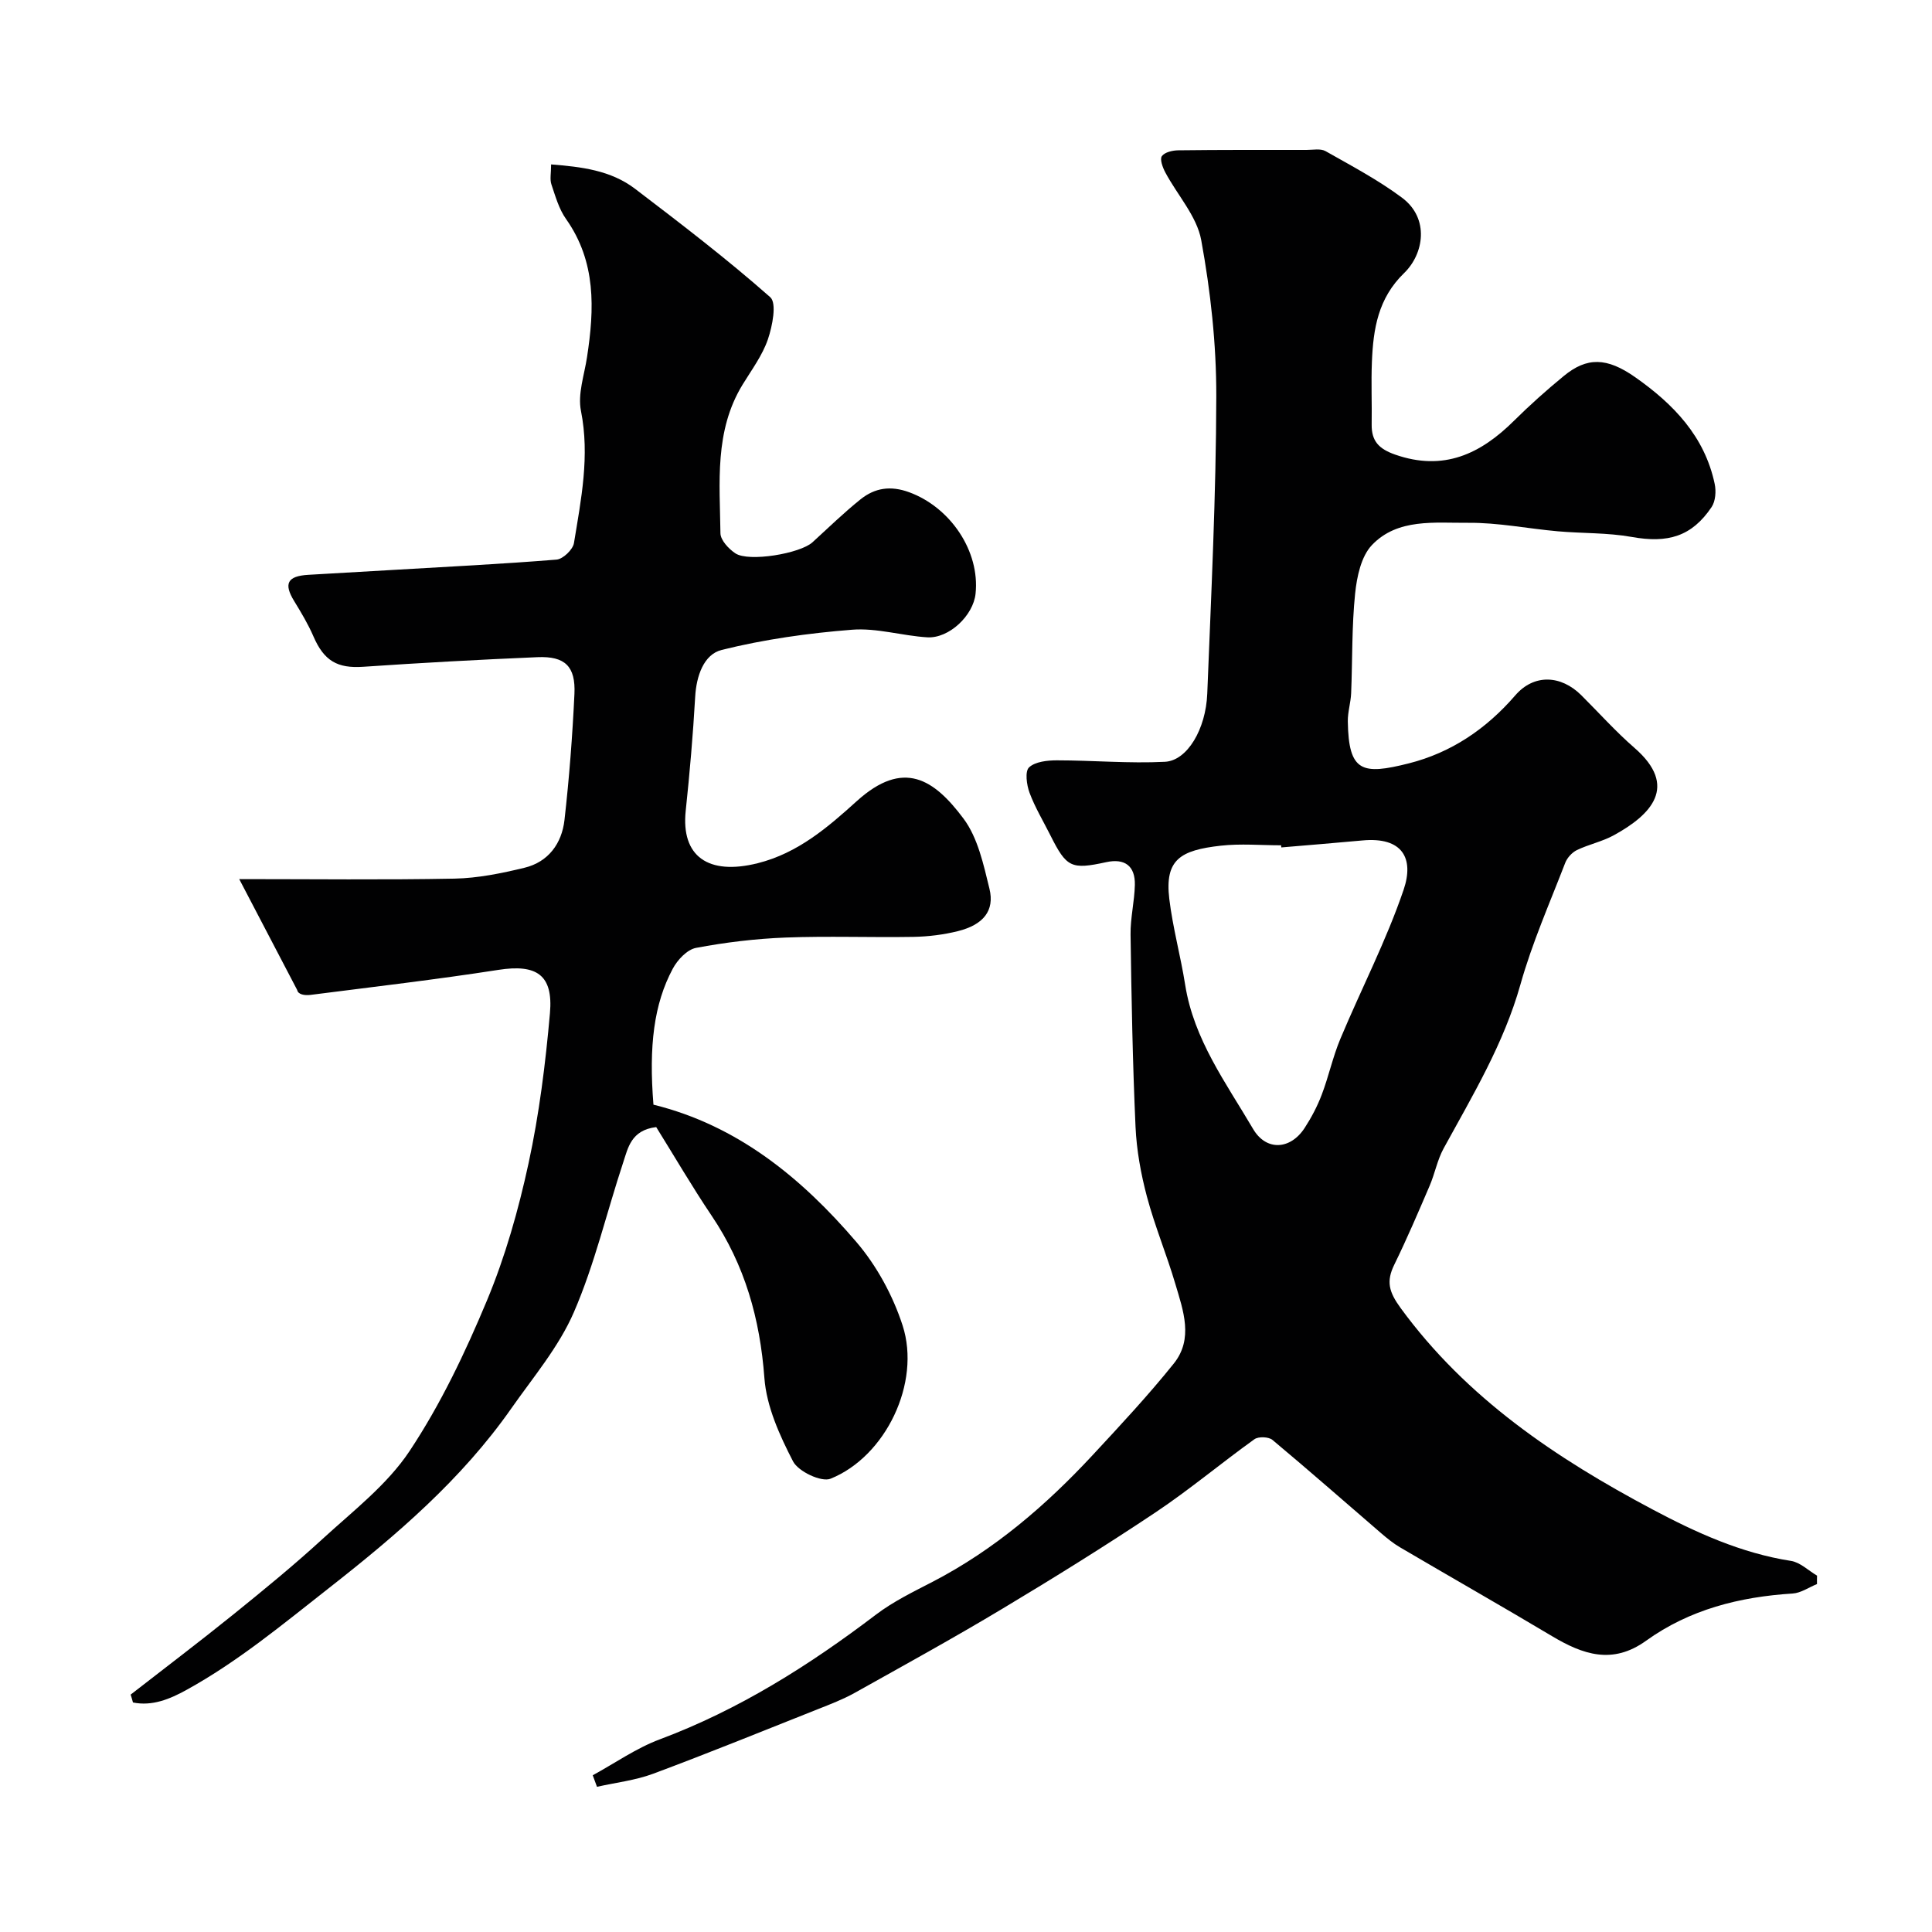
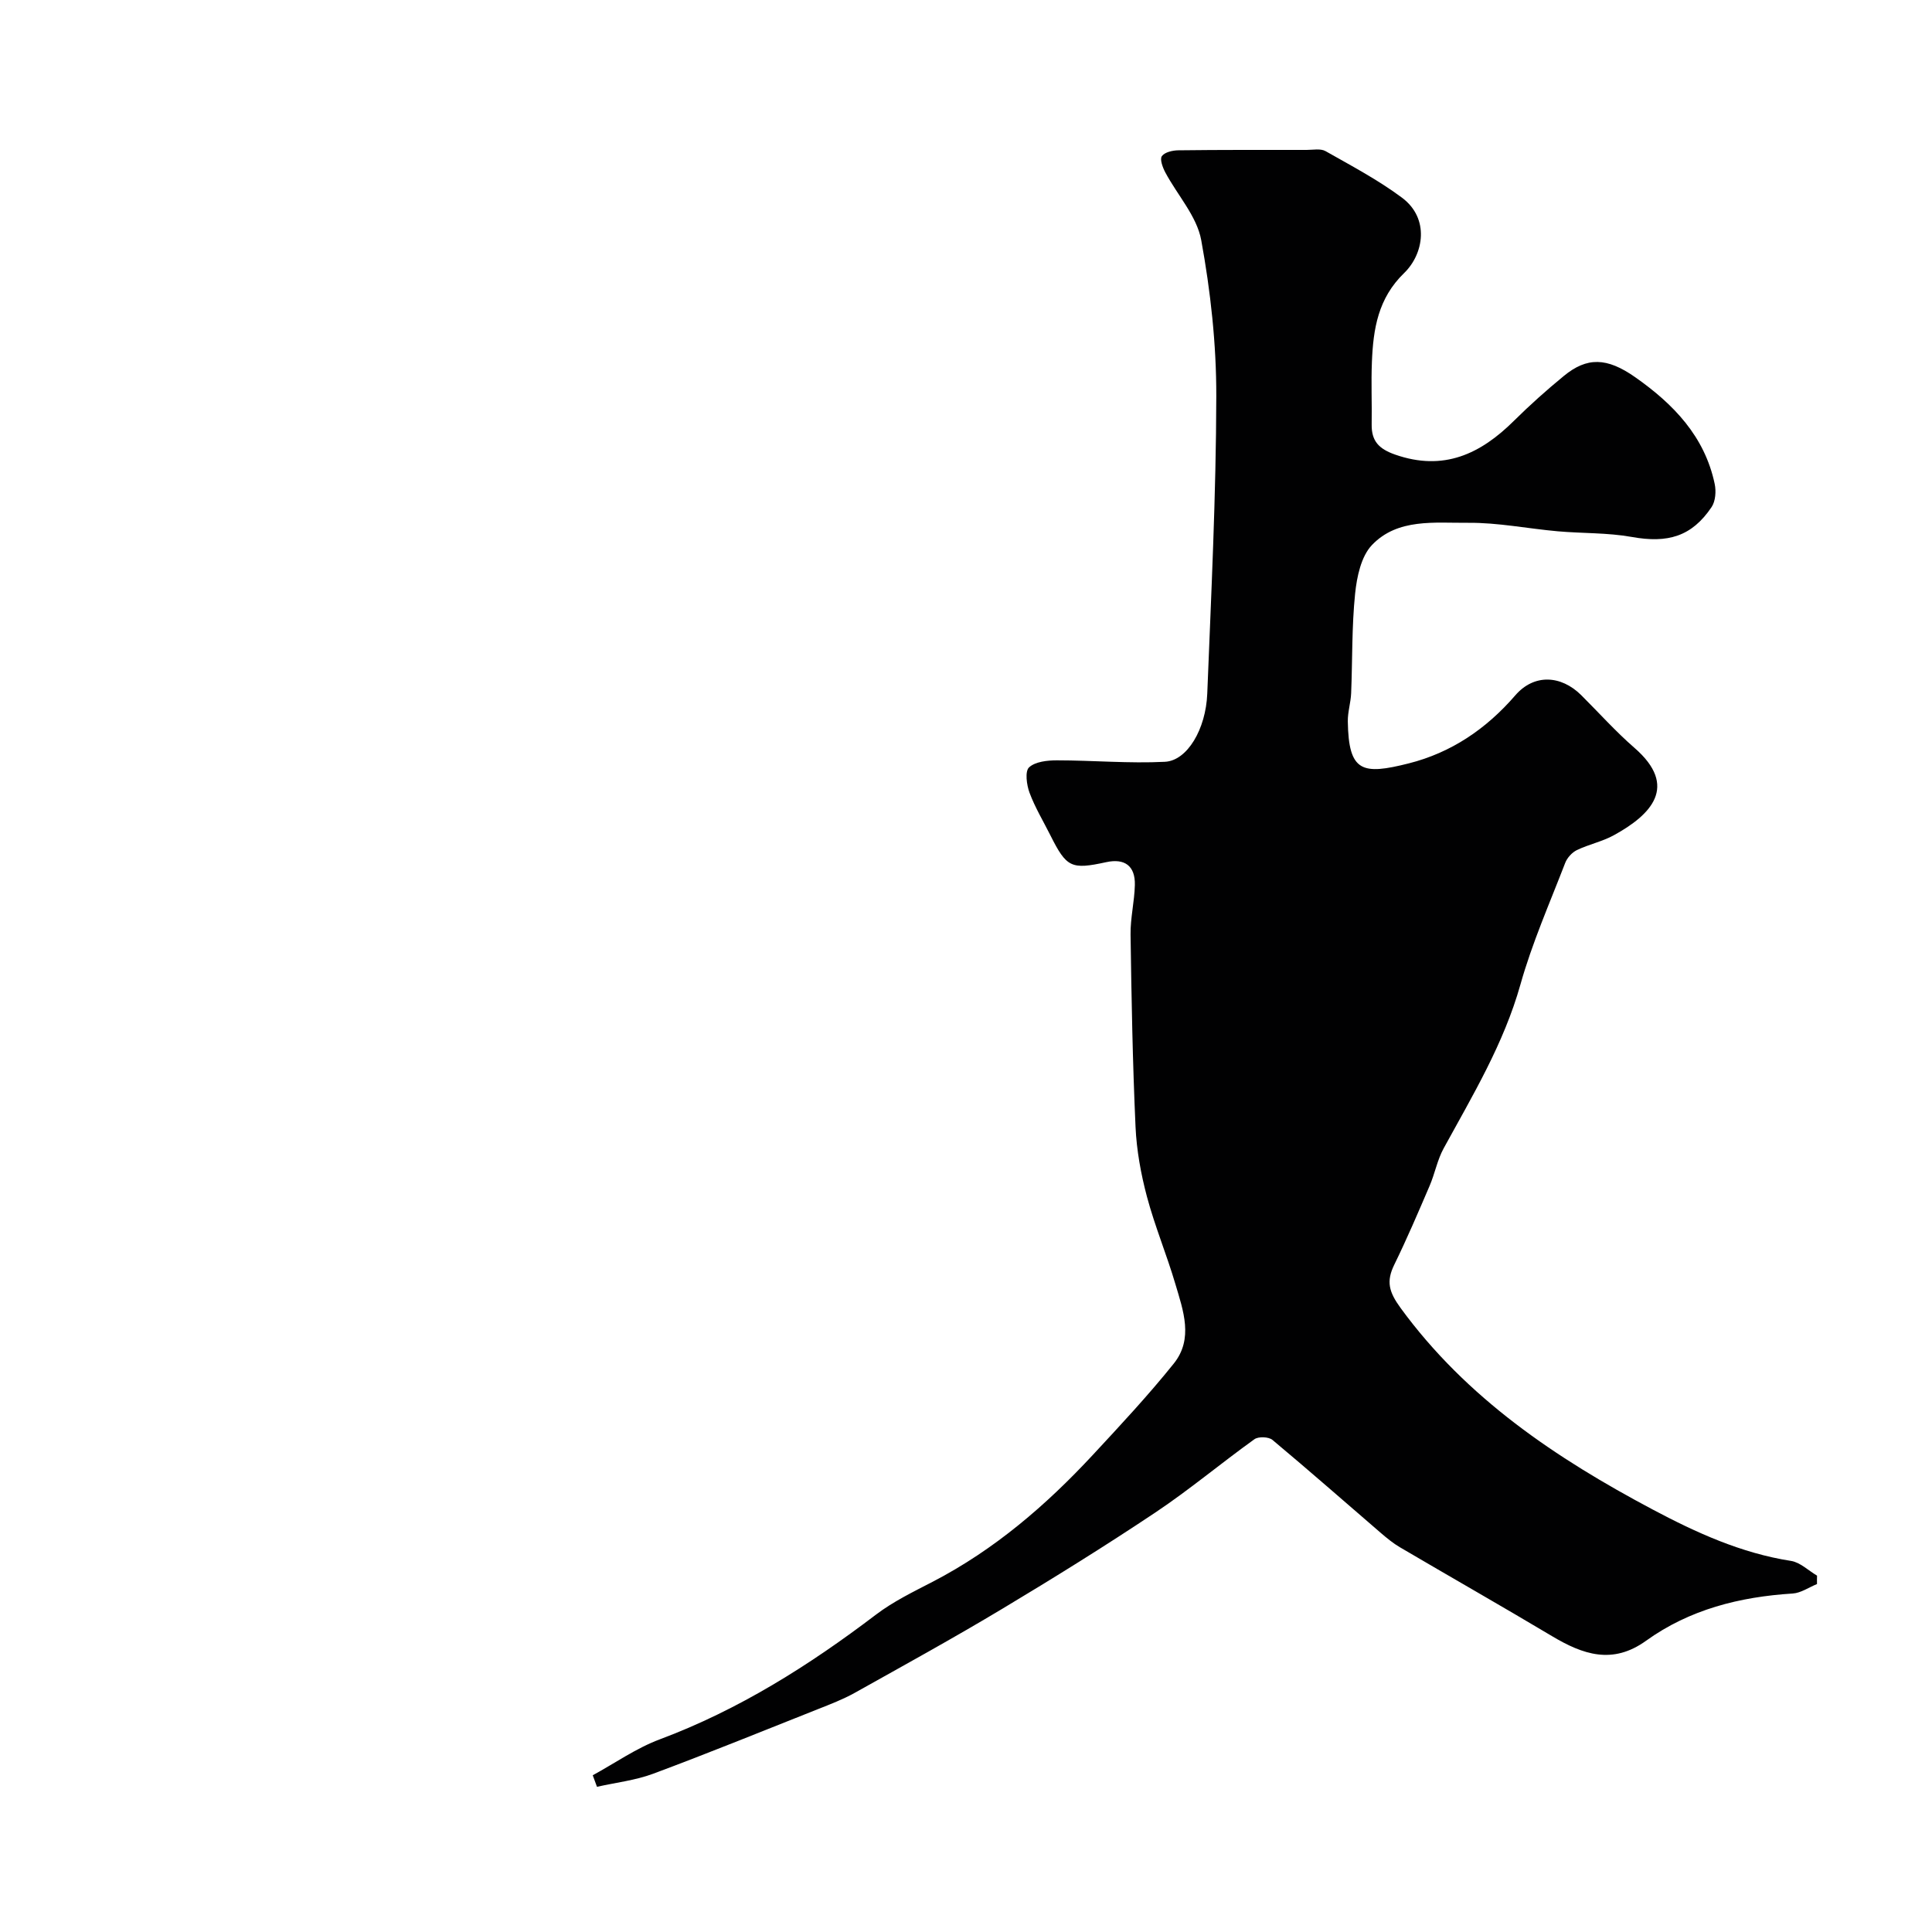
<svg xmlns="http://www.w3.org/2000/svg" enable-background="new 0 0 400 400" viewBox="0 0 400 400">
  <g fill="#010102">
-     <path d="m376.19 327.96c-1.68.68-3.32 1.85-5.03 1.96-10.98.69-21.35 3.3-30.36 9.78-6.94 5-13.08 2.86-19.48-.96-10.44-6.23-21.01-12.24-31.49-18.4-1.4-.82-2.67-1.87-3.91-2.93-7.48-6.44-14.89-12.96-22.47-19.29-.79-.66-2.91-.74-3.74-.14-6.9 4.95-13.43 10.44-20.48 15.15-10.4 6.94-21.03 13.55-31.76 19.98-10.05 6.03-20.32 11.68-30.55 17.4-2.41 1.34-5.03 2.34-7.6 3.36-11.34 4.5-22.65 9.1-34.08 13.36-3.7 1.38-7.75 1.83-11.64 2.71-.29-.8-.58-1.59-.88-2.39 4.62-2.52 9.01-5.62 13.89-7.44 16.38-6.13 30.91-15.3 44.74-25.81 3.6-2.74 7.79-4.76 11.84-6.86 12.73-6.62 23.41-15.81 33.09-26.24 5.72-6.16 11.47-12.33 16.73-18.88 4.13-5.13 1.96-11 .34-16.47-1.79-6.08-4.26-11.98-5.89-18.1-1.25-4.7-2.14-9.6-2.36-14.45-.6-13.25-.84-26.52-1.03-39.79-.05-3.43.81-6.86.89-10.29.09-3.95-2.1-5.55-5.92-4.72-7.26 1.58-8.22 1.12-11.57-5.56-1.47-2.93-3.18-5.76-4.32-8.82-.6-1.62-.97-4.42-.1-5.24 1.28-1.19 3.78-1.46 5.76-1.46 7.47 0 14.96.68 22.39.3 4.61-.24 8.46-6.75 8.75-14.11.81-20.52 1.83-41.05 1.87-61.58.02-10.79-1.18-21.7-3.12-32.32-.91-4.96-4.94-9.32-7.44-14.02-.54-1.02-1.17-2.72-.71-3.36.58-.82 2.22-1.2 3.42-1.21 8.85-.11 17.69-.08 26.54-.08 1.33 0 2.9-.33 3.93.25 5.38 3.05 10.91 5.97 15.84 9.65 5.76 4.31 4.49 11.66.44 15.58-5.42 5.25-6.4 11.58-6.68 18.37-.18 4.32.02 8.66-.05 12.99-.05 3.44 1.49 5.06 4.86 6.24 10.02 3.5 17.66-.11 24.61-7.01 3.28-3.25 6.74-6.34 10.31-9.27 4.79-3.94 8.9-3.87 14.77.25 7.9 5.54 14.4 12.24 16.47 22.11.32 1.51.17 3.57-.64 4.78-4.12 6.12-9.08 7.53-16.53 6.19-5.01-.9-10.21-.72-15.31-1.17-6.21-.55-12.4-1.82-18.6-1.76-6.87.06-14.55-.98-19.87 4.59-2.26 2.36-3.14 6.59-3.5 10.09-.7 6.82-.54 13.73-.82 20.6-.08 1.95-.72 3.9-.69 5.84.16 10.51 2.98 11.12 12.62 8.69 8.79-2.22 16.04-7.13 22.04-14.07 3.87-4.49 9.45-4.24 13.67-.05 3.66 3.64 7.12 7.52 11.01 10.9 9.21 8 3.43 13.87-4.25 18.09-2.39 1.32-5.19 1.89-7.66 3.08-1.01.49-2.02 1.6-2.42 2.65-3.22 8.35-6.86 16.6-9.27 25.18-3.45 12.26-9.89 22.95-15.9 33.93-1.31 2.39-1.81 5.2-2.89 7.72-2.35 5.48-4.7 10.98-7.32 16.34-1.71 3.48-1.14 5.64 1.31 9 13.66 18.7 32.21 31.11 52.18 41.71 9.02 4.79 18.34 9.04 28.64 10.64 1.91.3 3.6 2 5.39 3.05-.02.56-.02 1.15-.01 1.74zm-110.91-152.51c-.01-.15-.02-.29-.04-.44-4.17 0-8.38-.38-12.49.08-8.39.94-11.63 2.88-10.66 11.02.72 5.98 2.35 11.84 3.29 17.8 1.79 11.33 8.48 20.33 14.06 29.83 2.7 4.6 7.71 4.35 10.68-.22 1.4-2.16 2.63-4.49 3.54-6.9 1.44-3.78 2.28-7.8 3.84-11.52 4.32-10.33 9.52-20.34 13.11-30.9 2.18-6.43-.17-10.99-8.58-10.19-5.57.52-11.16.96-16.75 1.44z" />
-     <path d="m27.05 350.85c7.1-5.53 14.28-10.96 21.28-16.61 6.26-5.06 12.5-10.16 18.43-15.6 6.31-5.79 13.4-11.23 18.04-18.22 6.43-9.68 11.53-20.41 16.02-31.17 3.79-9.09 6.52-18.75 8.61-28.4 2.21-10.2 3.51-20.66 4.43-31.07.71-8-2.81-10.2-10.66-8.98-12.92 2.01-25.92 3.52-38.89 5.18-1.28.16-2.61-.09-2.78-1.01-3.89-7.45-7.78-14.89-12-22.96 15.34 0 29.97.18 44.59-.1 4.84-.1 9.73-1.1 14.47-2.25 4.96-1.2 7.73-5.05 8.28-9.89.98-8.67 1.65-17.38 2.06-26.09.27-5.73-1.96-7.86-7.65-7.62-12.04.51-24.07 1.17-36.09 1.99-5.33.36-8.1-1.21-10.3-6.3-1.1-2.54-2.54-4.94-3.99-7.31-2.21-3.61-1.4-5.18 2.94-5.43 5.77-.33 11.54-.66 17.3-1 11.37-.67 22.75-1.23 34.09-2.15 1.33-.11 3.38-2.07 3.6-3.42 1.48-9.04 3.31-18.03 1.45-27.38-.7-3.49.7-7.42 1.26-11.14 1.53-9.98 1.91-19.72-4.35-28.58-1.47-2.07-2.2-4.71-3.03-7.17-.35-1.04-.06-2.3-.06-4.13 6.25.5 12.35 1.2 17.41 5.07 9.5 7.24 19.01 14.52 27.96 22.42 1.39 1.23.45 5.98-.49 8.74-1.14 3.33-3.37 6.31-5.24 9.37-5.87 9.61-4.71 20.3-4.58 30.77.02 1.43 1.71 3.24 3.1 4.16 2.77 1.83 13.4.04 15.96-2.3 3.29-3 6.49-6.12 9.96-8.9 2.95-2.36 6.2-2.87 10.05-1.46 8.52 3.12 14.68 12.18 13.75 21.01-.47 4.51-5.48 9.3-10.01 9.03-5.21-.32-10.46-1.98-15.58-1.57-9.06.71-18.17 1.99-26.97 4.18-3.71.92-5.25 5.39-5.49 9.71-.45 7.88-1.13 15.75-1.96 23.59-1 9.46 4.68 13.42 14.9 10.86 8.34-2.09 14.56-7.47 20.52-12.86 9.68-8.75 15.99-4.54 22.09 3.62 2.98 3.98 4.15 9.52 5.38 14.54 1.1 4.53-1.28 7.44-6.49 8.75-2.99.75-6.15 1.14-9.24 1.2-8.83.15-17.68-.2-26.5.14-6.2.24-12.43.99-18.53 2.14-1.84.35-3.84 2.48-4.81 4.31-3.91 7.3-4.98 15.99-4 28.15 17.41 4.29 30.68 15.18 42.02 28.44 4.21 4.92 7.57 11.11 9.57 17.29 3.83 11.86-3.51 27.12-14.92 31.71-1.91.77-6.69-1.5-7.77-3.59-2.78-5.38-5.49-11.35-5.93-17.26-.91-12.25-4.04-23.39-10.91-33.58-4.06-6.03-7.73-12.33-11.49-18.37-5.2.64-5.83 4.29-6.84 7.34-3.42 10.34-5.9 21.06-10.21 31-3.11 7.18-8.42 13.44-12.97 19.94-10.3 14.7-23.7 26.16-37.76 37.18-9.55 7.49-18.83 15.21-29.49 21.08-3.45 1.9-7.08 3.4-11.06 2.59-.15-.57-.31-1.1-.48-1.63z" />
+     <path d="m376.19 327.96c-1.68.68-3.32 1.85-5.03 1.96-10.98.69-21.35 3.3-30.36 9.78-6.94 5-13.08 2.86-19.48-.96-10.44-6.23-21.01-12.24-31.49-18.4-1.4-.82-2.67-1.87-3.91-2.93-7.48-6.44-14.89-12.96-22.47-19.29-.79-.66-2.91-.74-3.74-.14-6.9 4.95-13.43 10.44-20.48 15.15-10.4 6.94-21.03 13.55-31.76 19.98-10.05 6.03-20.32 11.68-30.55 17.4-2.41 1.34-5.03 2.34-7.6 3.36-11.34 4.5-22.65 9.1-34.08 13.36-3.7 1.38-7.75 1.83-11.64 2.71-.29-.8-.58-1.59-.88-2.39 4.62-2.52 9.01-5.62 13.89-7.44 16.38-6.13 30.91-15.3 44.74-25.81 3.6-2.74 7.79-4.76 11.84-6.86 12.73-6.62 23.41-15.81 33.09-26.24 5.72-6.16 11.47-12.33 16.73-18.88 4.13-5.13 1.96-11 .34-16.47-1.79-6.08-4.26-11.98-5.89-18.1-1.25-4.7-2.14-9.6-2.36-14.45-.6-13.25-.84-26.52-1.03-39.79-.05-3.43.81-6.86.89-10.29.09-3.95-2.1-5.55-5.92-4.72-7.26 1.58-8.22 1.12-11.57-5.56-1.47-2.93-3.18-5.76-4.32-8.82-.6-1.62-.97-4.42-.1-5.24 1.28-1.19 3.78-1.46 5.76-1.46 7.47 0 14.96.68 22.39.3 4.61-.24 8.46-6.75 8.75-14.11.81-20.52 1.83-41.05 1.87-61.58.02-10.79-1.18-21.7-3.12-32.32-.91-4.96-4.94-9.32-7.44-14.02-.54-1.02-1.17-2.72-.71-3.36.58-.82 2.22-1.2 3.42-1.21 8.85-.11 17.69-.08 26.54-.08 1.33 0 2.9-.33 3.93.25 5.38 3.05 10.91 5.97 15.84 9.65 5.76 4.31 4.49 11.66.44 15.58-5.42 5.25-6.4 11.58-6.68 18.37-.18 4.32.02 8.66-.05 12.99-.05 3.44 1.49 5.06 4.86 6.24 10.02 3.5 17.66-.11 24.61-7.01 3.28-3.25 6.74-6.34 10.31-9.27 4.79-3.94 8.9-3.87 14.77.25 7.9 5.54 14.4 12.24 16.47 22.11.32 1.51.17 3.57-.64 4.78-4.12 6.12-9.08 7.53-16.53 6.19-5.01-.9-10.21-.72-15.31-1.17-6.21-.55-12.4-1.82-18.6-1.76-6.87.06-14.55-.98-19.87 4.59-2.26 2.36-3.14 6.59-3.5 10.09-.7 6.82-.54 13.73-.82 20.6-.08 1.95-.72 3.9-.69 5.84.16 10.51 2.98 11.12 12.62 8.69 8.79-2.22 16.04-7.13 22.04-14.07 3.87-4.49 9.45-4.24 13.67-.05 3.66 3.64 7.12 7.52 11.01 10.9 9.21 8 3.43 13.87-4.25 18.09-2.39 1.32-5.19 1.89-7.66 3.08-1.01.49-2.02 1.6-2.42 2.65-3.22 8.35-6.86 16.6-9.27 25.18-3.45 12.26-9.89 22.95-15.9 33.93-1.31 2.39-1.81 5.2-2.89 7.72-2.35 5.48-4.7 10.98-7.32 16.34-1.71 3.48-1.14 5.64 1.31 9 13.66 18.7 32.21 31.11 52.18 41.71 9.02 4.79 18.34 9.04 28.64 10.64 1.91.3 3.6 2 5.39 3.05-.02.56-.02 1.15-.01 1.74zm-110.91-152.51z" />
  </g>
</svg>